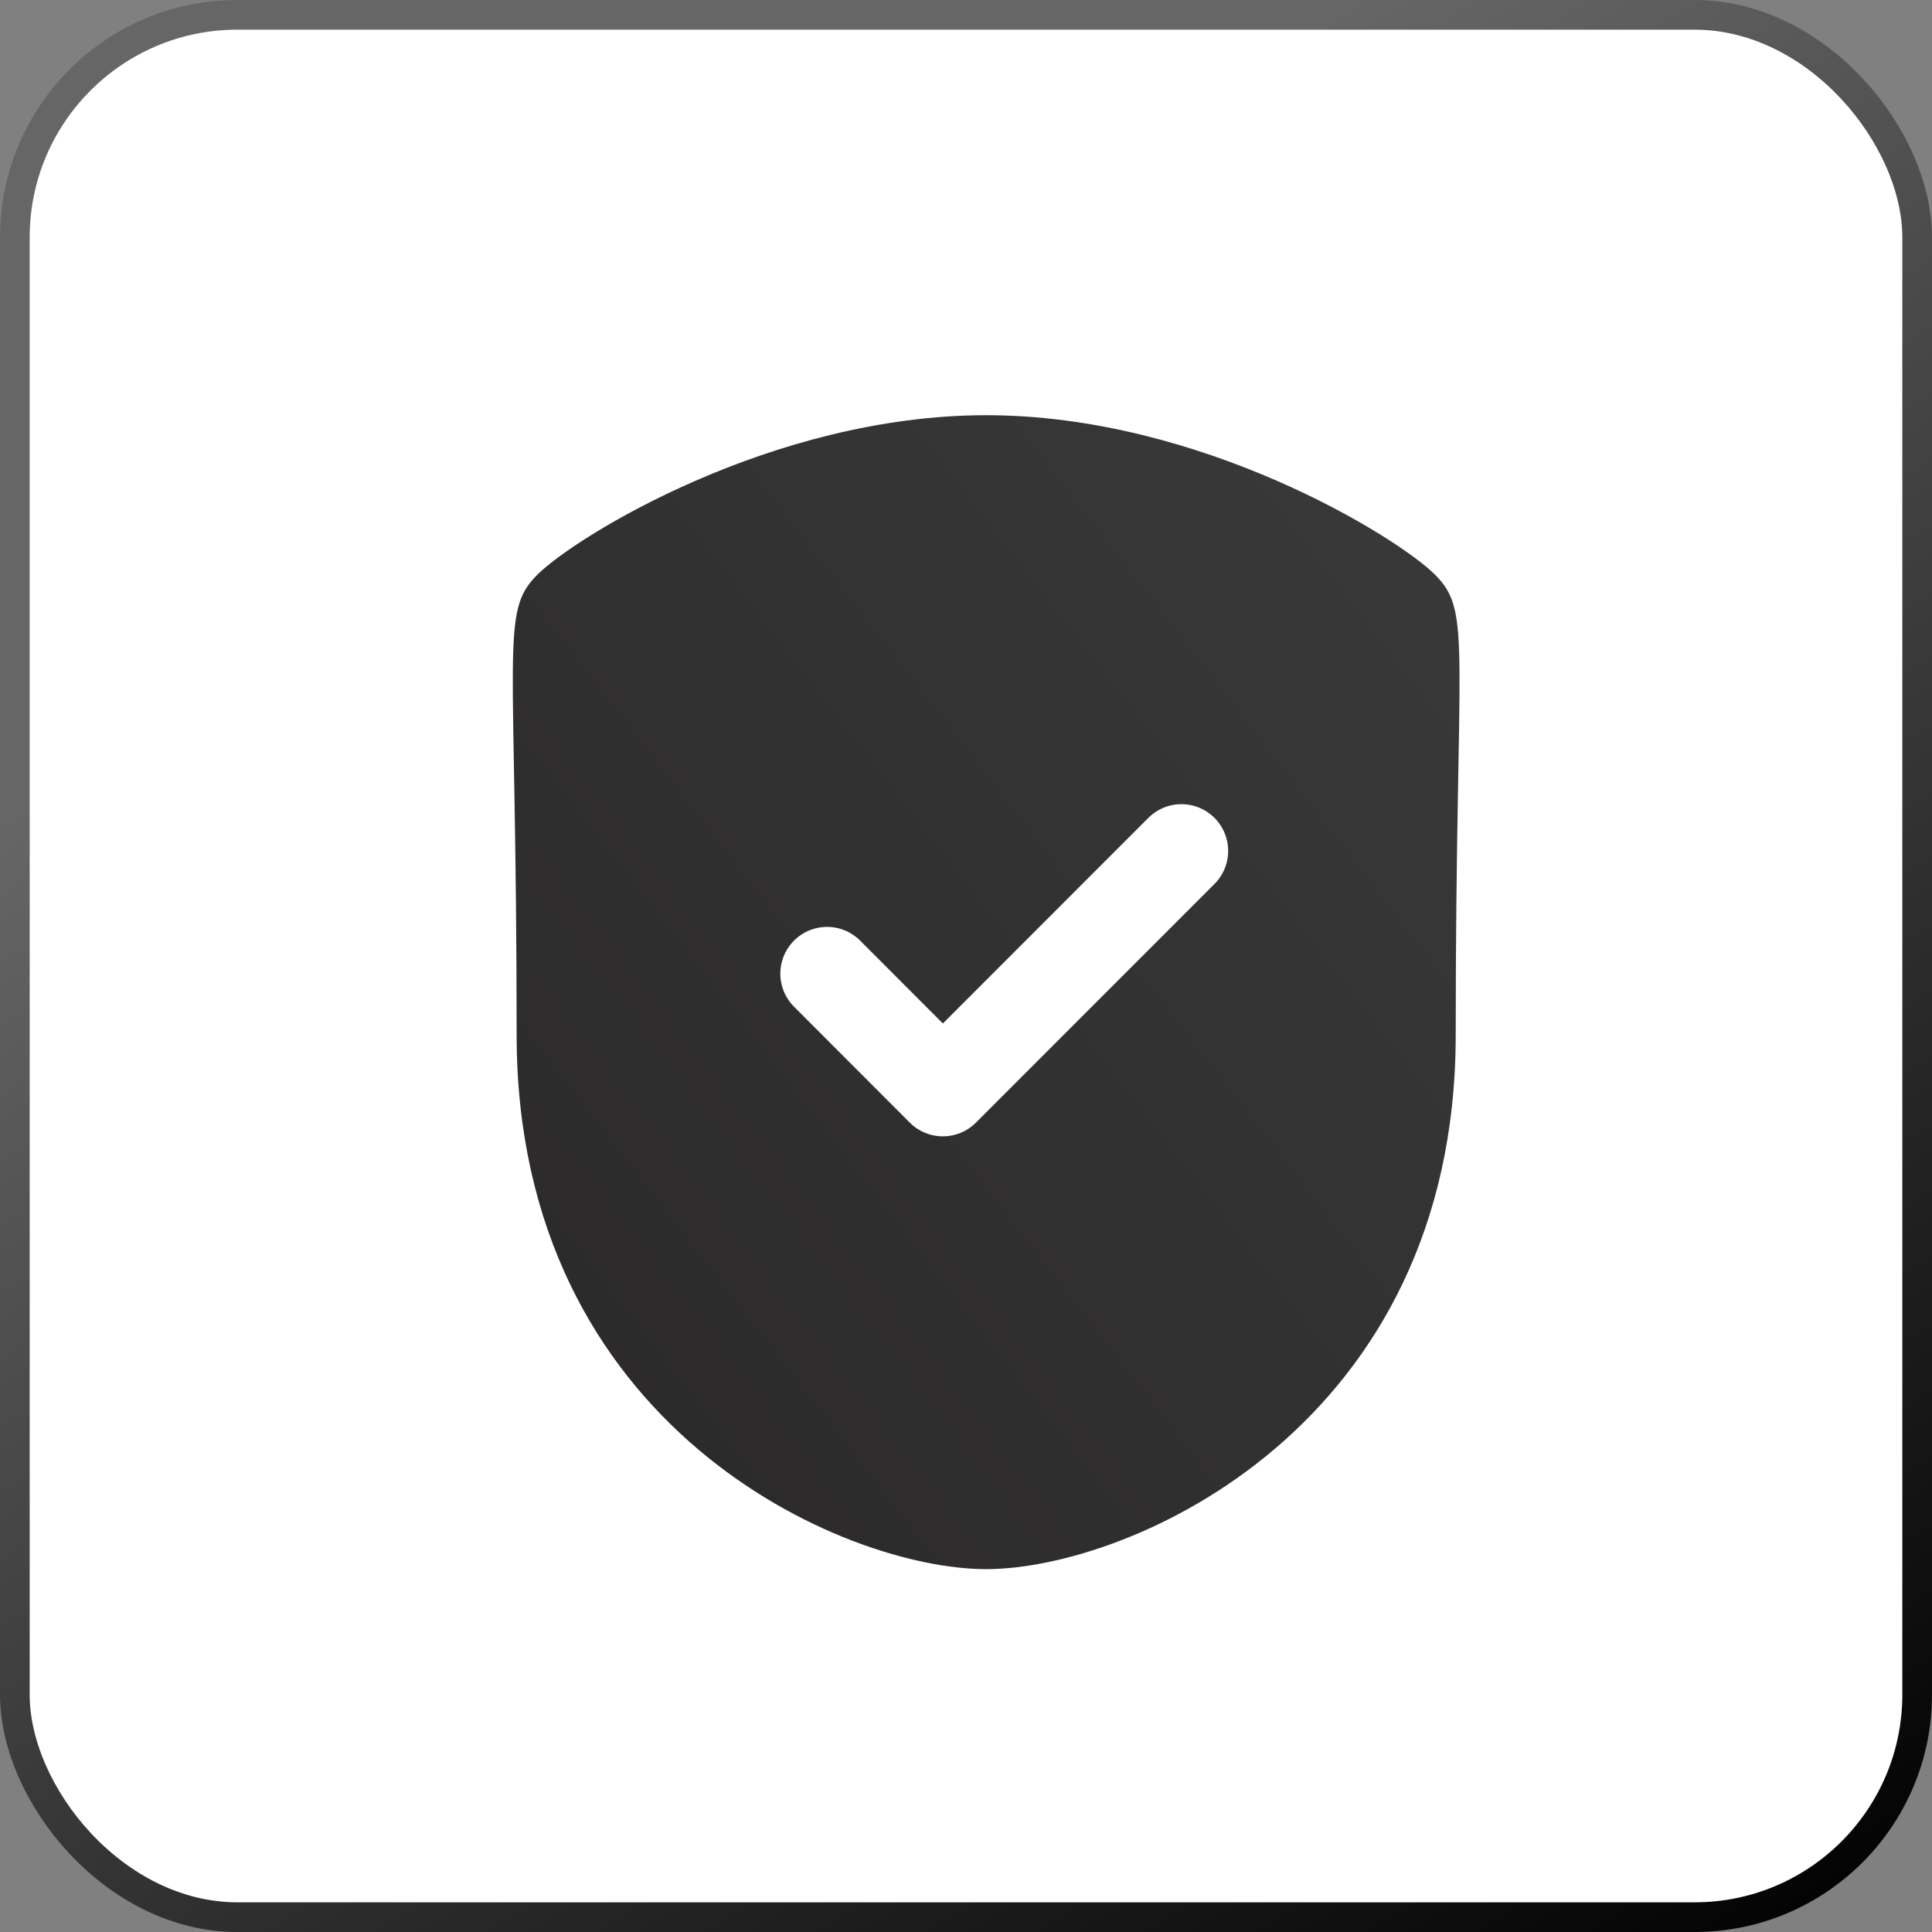
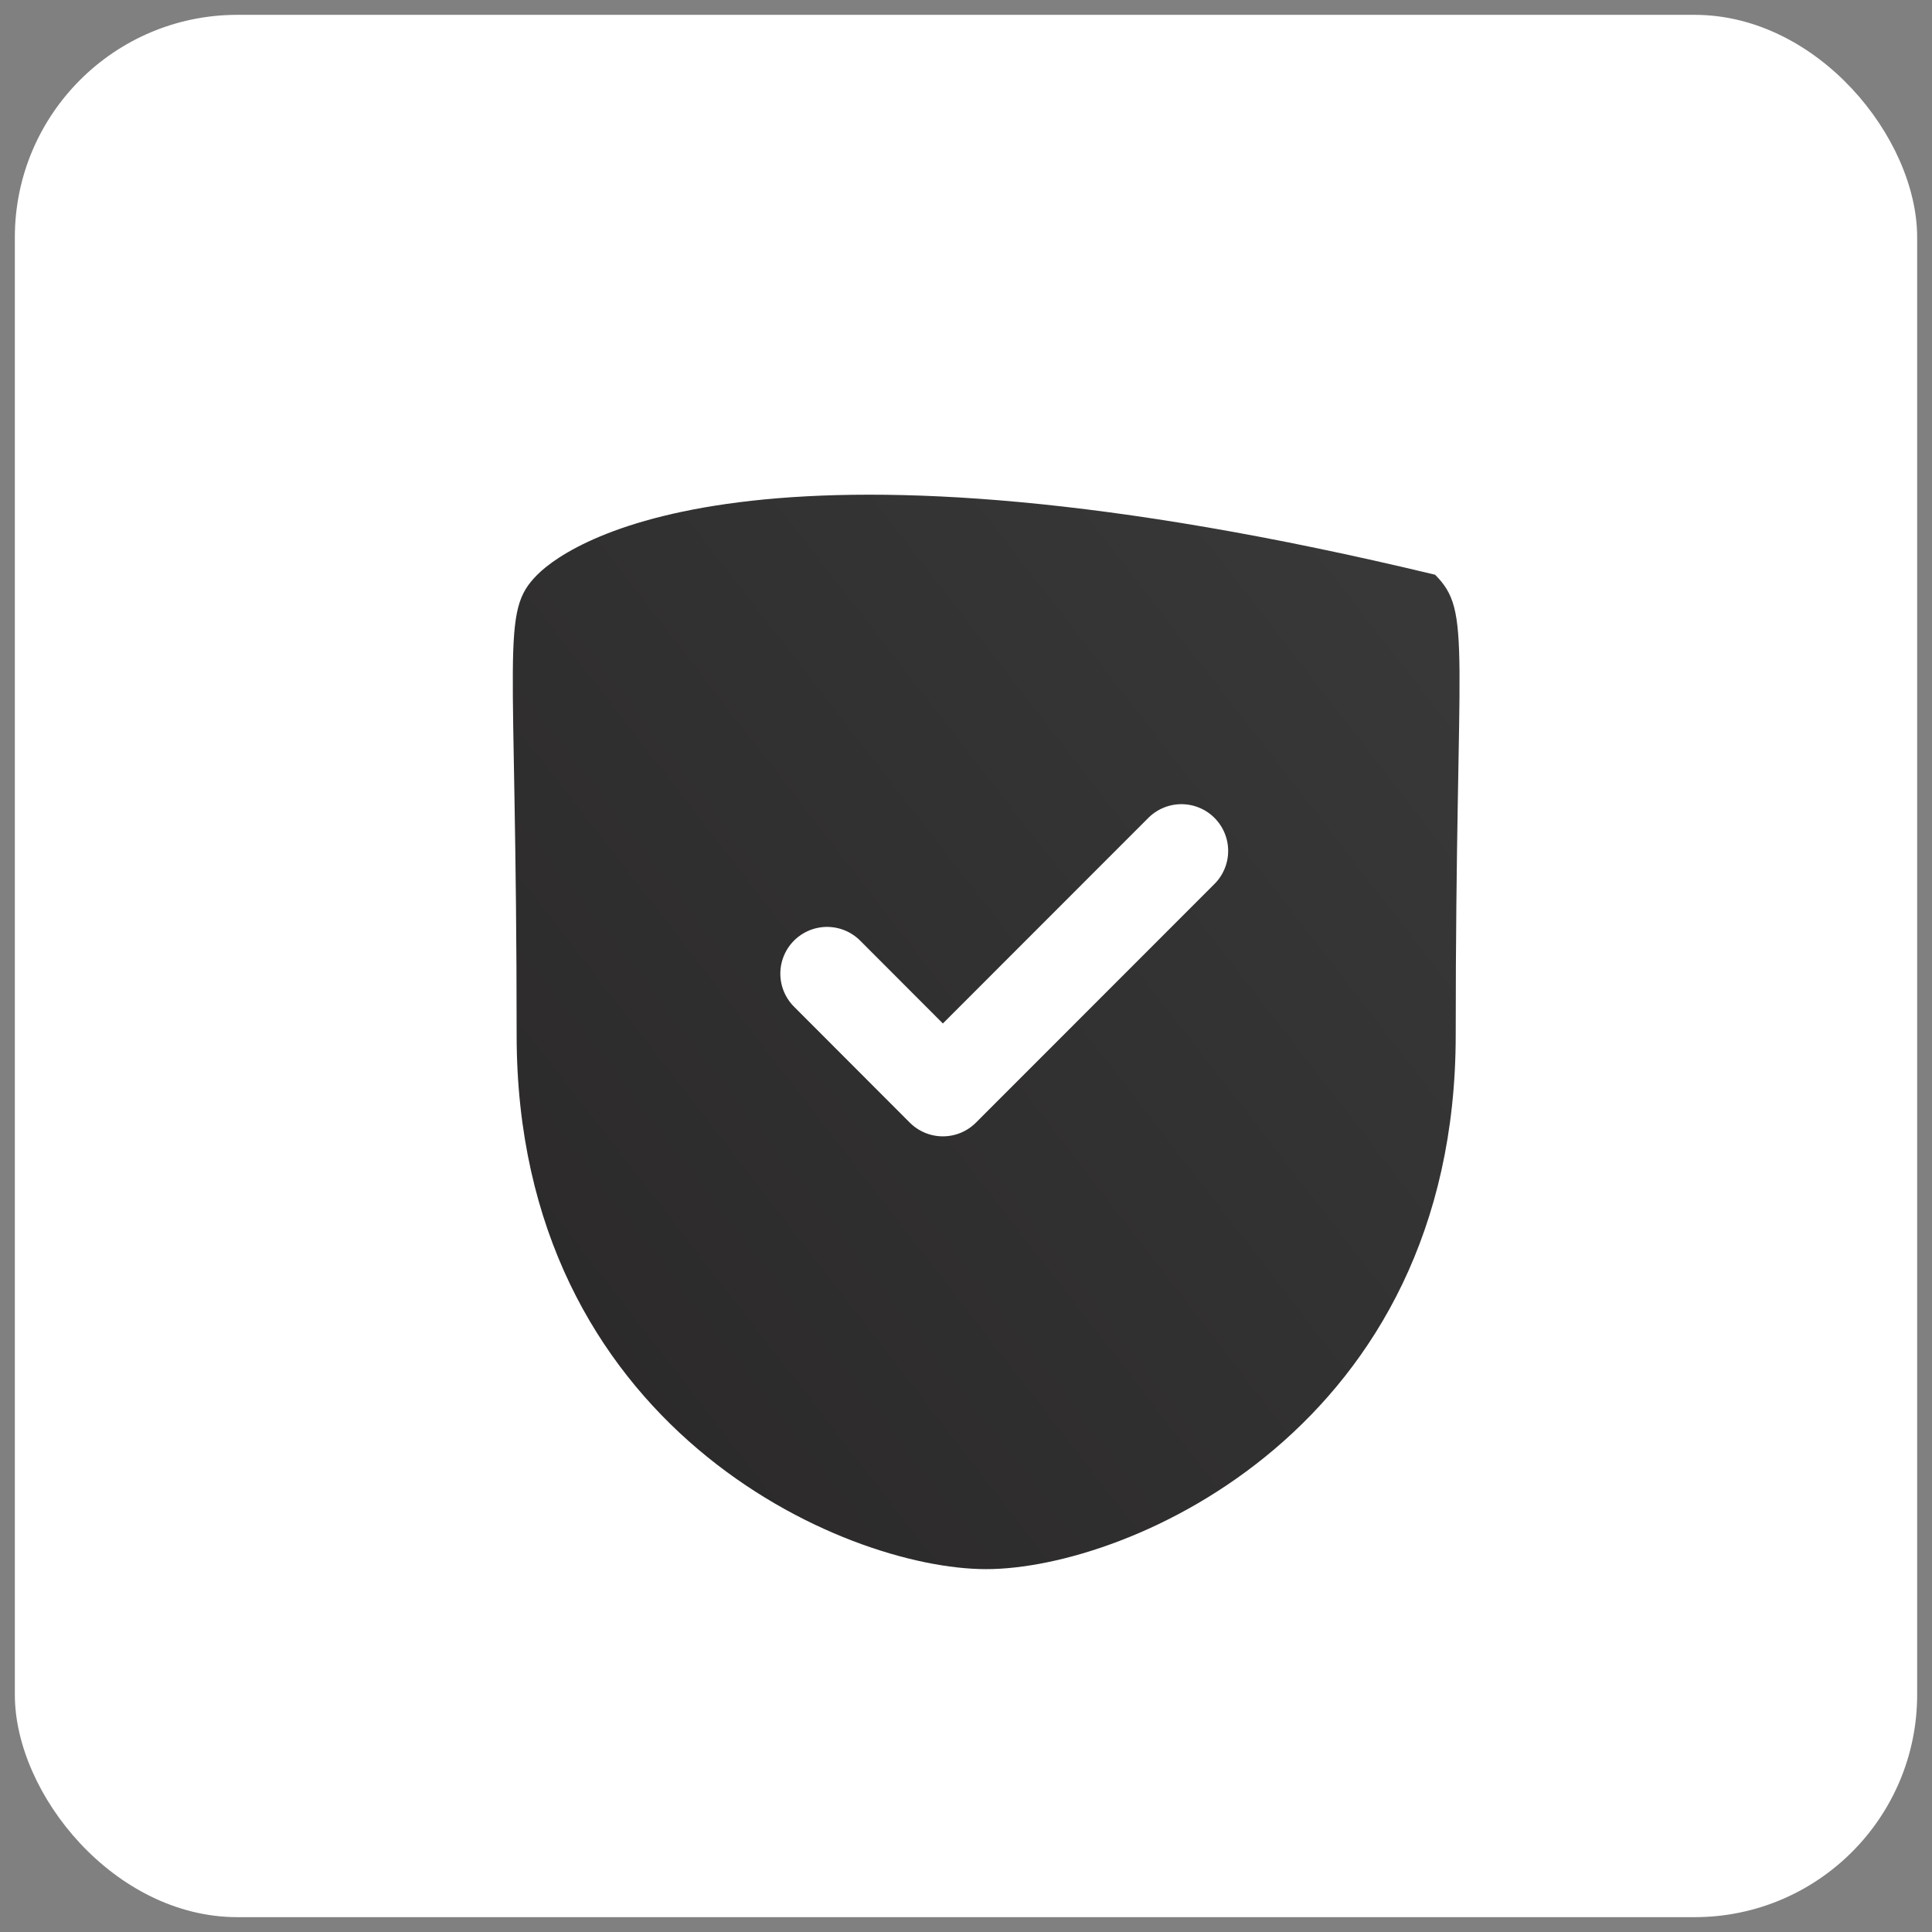
<svg xmlns="http://www.w3.org/2000/svg" width="44" height="44" viewBox="0 0 44 44" fill="none">
  <rect x="0" y="0" width="44" height="44" fill="#808080" stroke="none" />
  <rect x="0.338" y="0.338" width="43.324" height="43.324" rx="5.068" fill="white" />
-   <rect x="0.338" y="0.338" width="43.324" height="43.324" rx="5.068" stroke="url(#paint0_linear_4465_78069)" stroke-width="0.676" />
-   <path fill-rule="evenodd" clip-rule="evenodd" d="M22.459 35.736C25.714 35.736 33.153 32.5 33.153 23.572C33.153 14.646 33.54 13.948 32.683 13.089C31.825 12.231 27.35 9.456 22.459 9.456C17.569 9.456 13.094 12.231 12.237 13.089C11.378 13.948 11.766 14.646 11.766 23.572C11.766 32.5 19.206 35.736 22.459 35.736Z" fill="url(#paint1_linear_4465_78069)" />
+   <path fill-rule="evenodd" clip-rule="evenodd" d="M22.459 35.736C25.714 35.736 33.153 32.5 33.153 23.572C33.153 14.646 33.54 13.948 32.683 13.089C17.569 9.456 13.094 12.231 12.237 13.089C11.378 13.948 11.766 14.646 11.766 23.572C11.766 32.5 19.206 35.736 22.459 35.736Z" fill="url(#paint1_linear_4465_78069)" />
  <path d="M18.836 22.174L21.473 24.815L26.906 19.379" stroke="white" stroke-width="2.129" stroke-linecap="round" stroke-linejoin="round" />
  <defs>
    <linearGradient id="paint0_linear_4465_78069" x1="47.143" y1="41.643" x2="24.357" y2="3.929" gradientUnits="userSpaceOnUse">
      <stop />
      <stop offset="1" stop-color="#666666" />
    </linearGradient>
    <linearGradient id="paint1_linear_4465_78069" x1="12.467" y1="35.736" x2="38.182" y2="15.843" gradientUnits="userSpaceOnUse">
      <stop stop-color="#2A2828" />
      <stop offset="1" stop-color="#3A3A3A" />
    </linearGradient>
  </defs>
</svg>